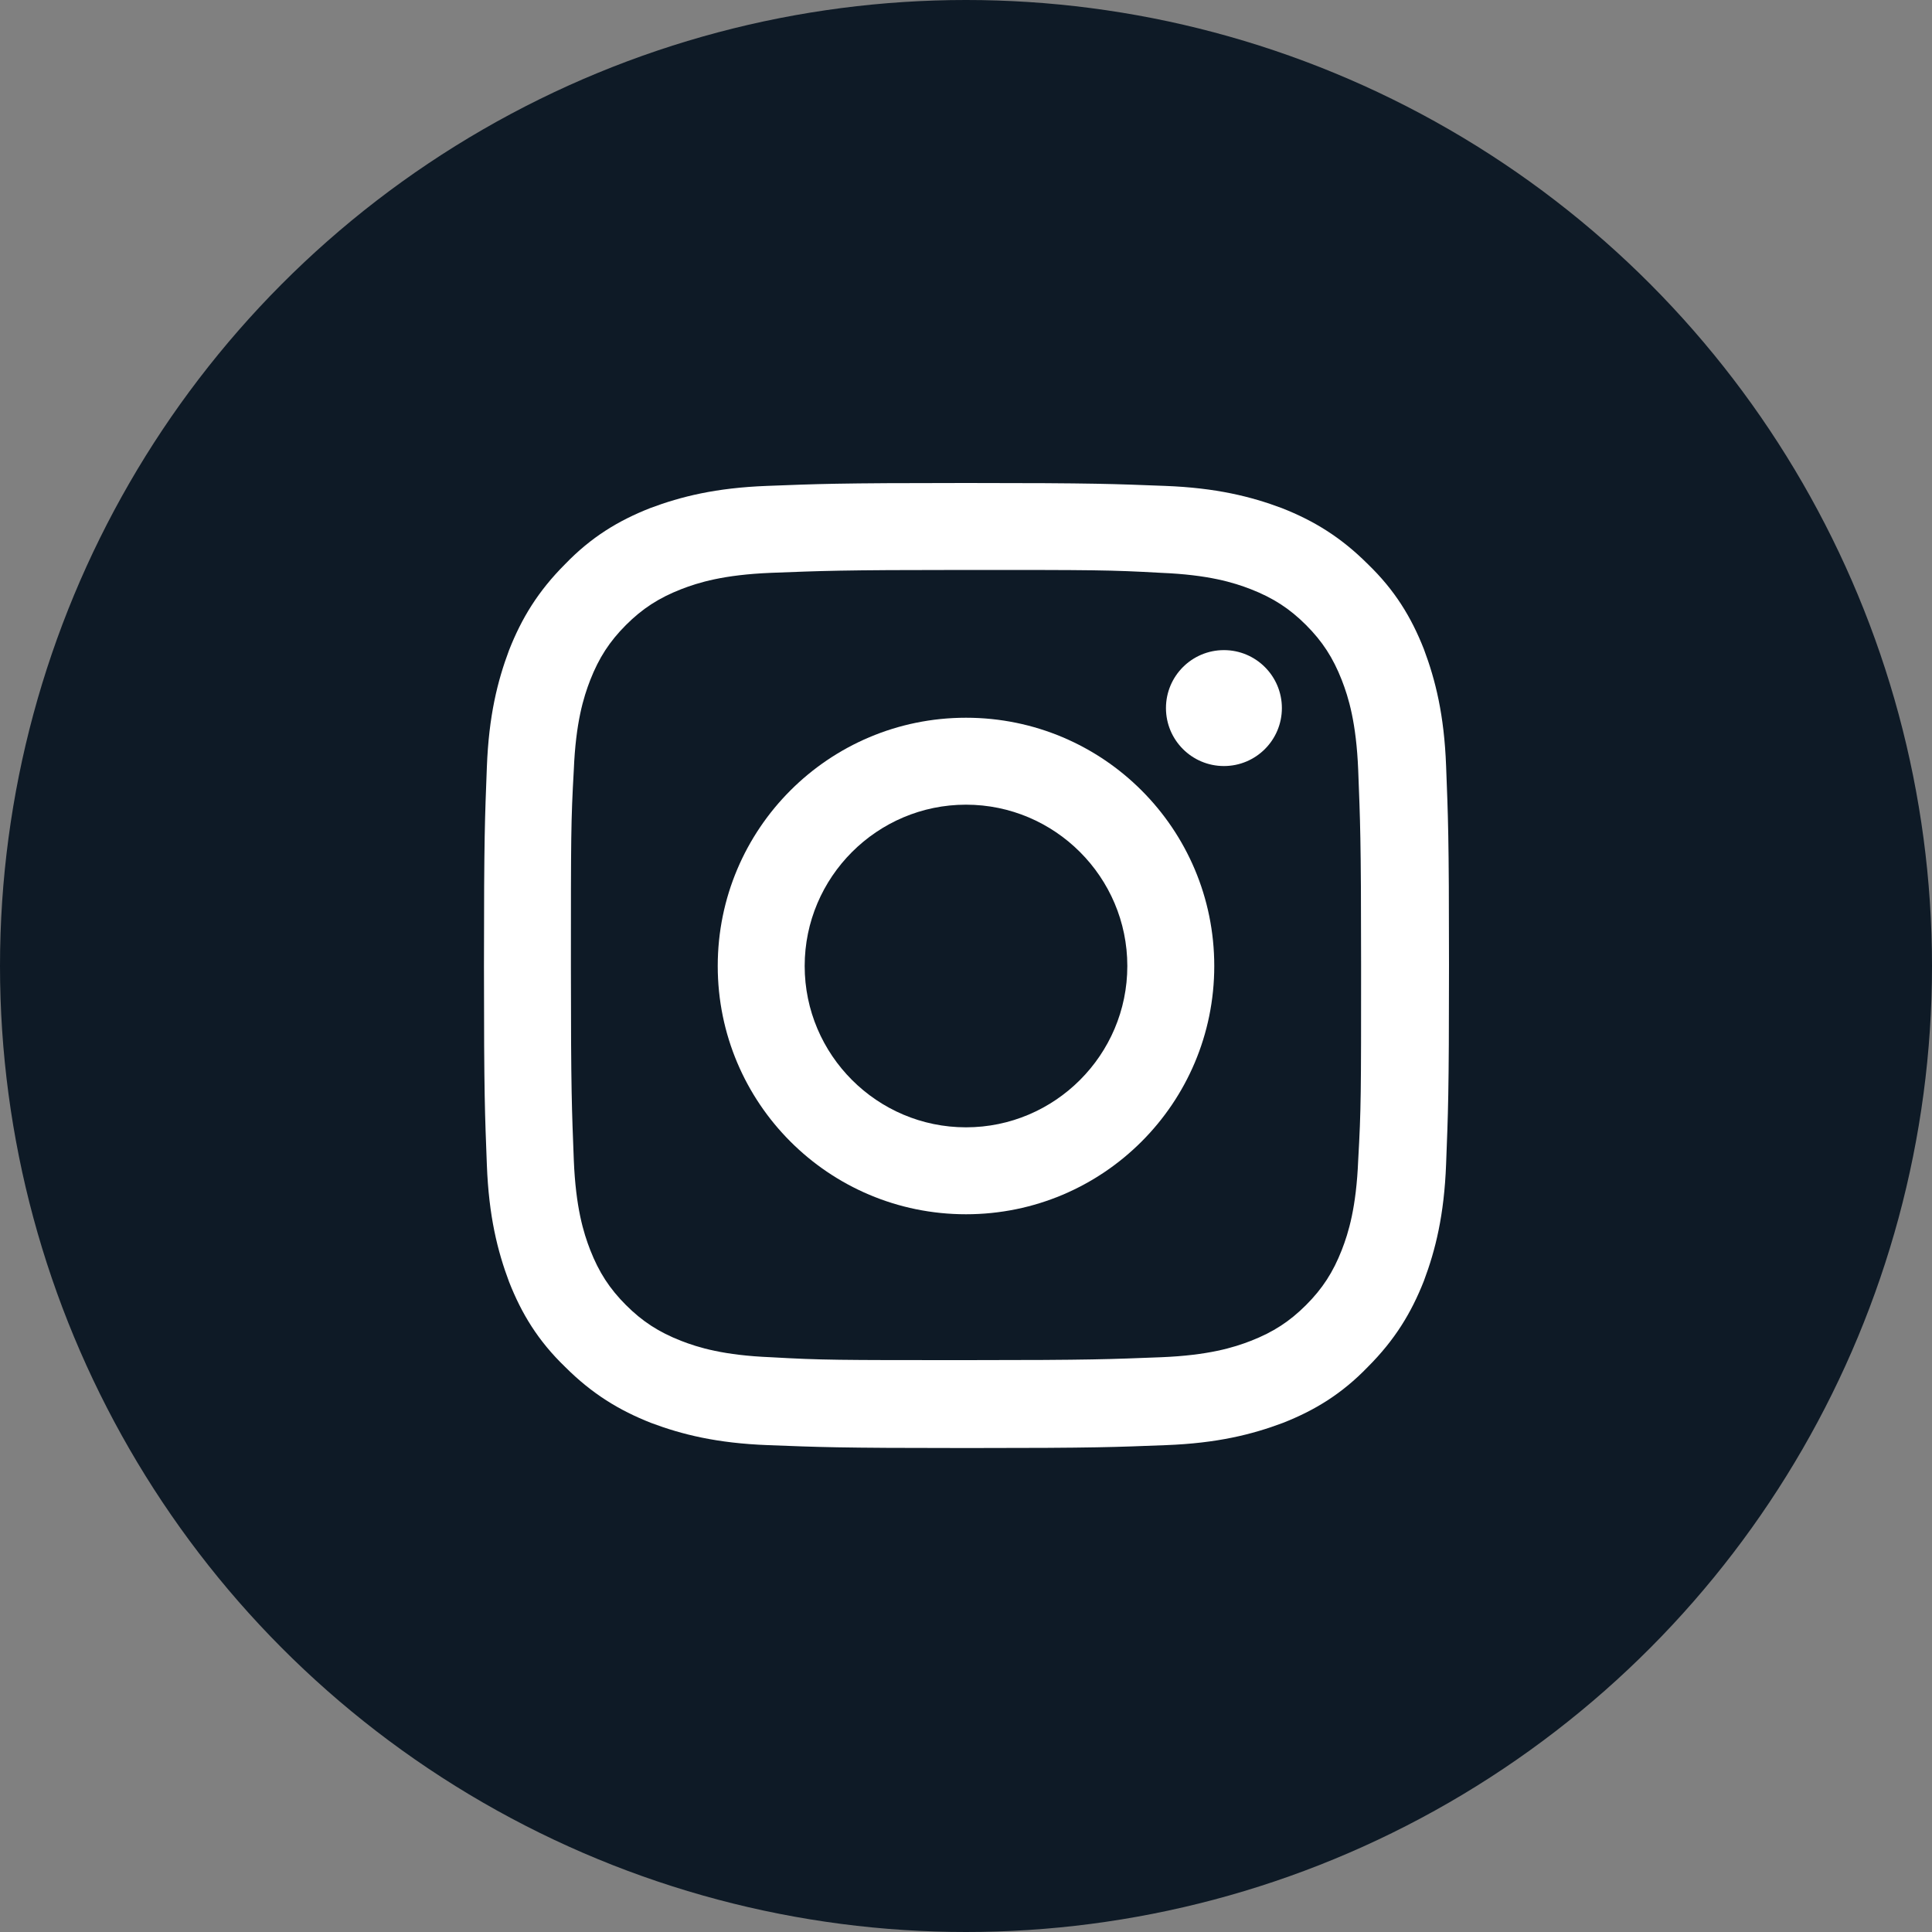
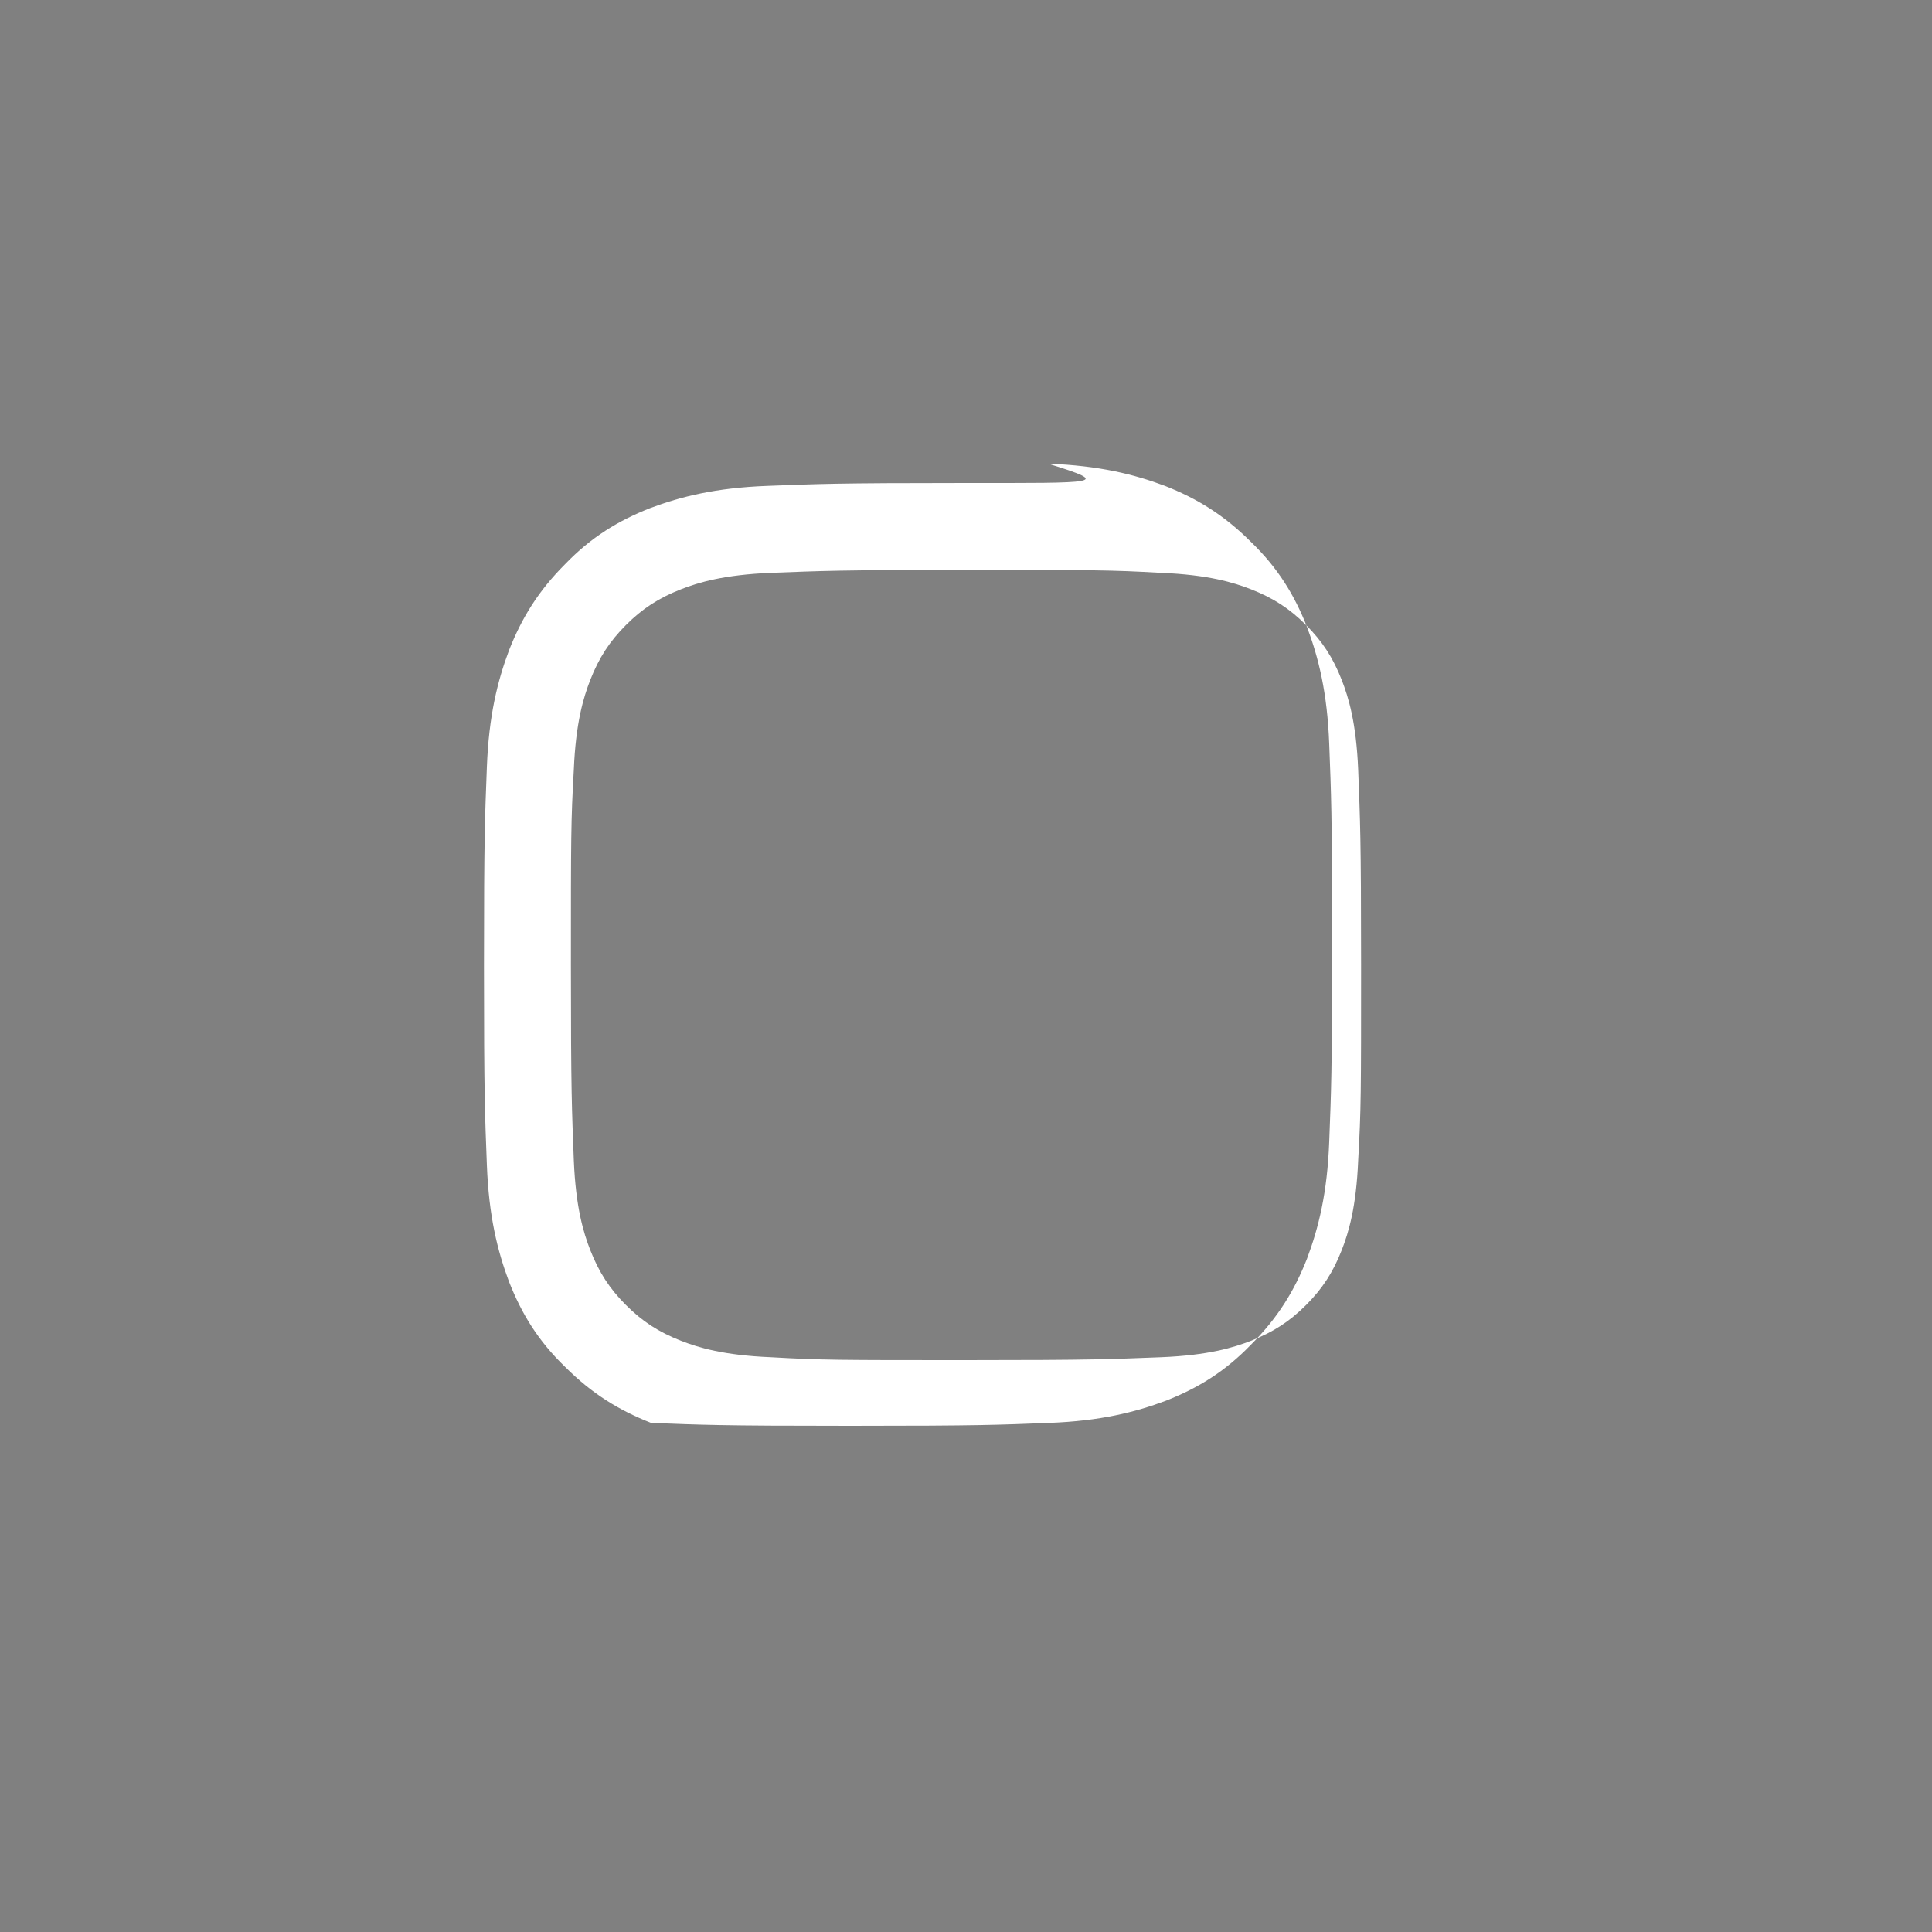
<svg xmlns="http://www.w3.org/2000/svg" version="1.1" id="Layer_1" x="0px" y="0px" width="200px" height="200px" viewBox="0 0 200 200" style="enable-background:new 0 0 200 200;" xml:space="preserve">
  <rect x="0" y="0" width="200" height="200" fill="#808080" stroke="none" />
  <style type="text/css">
	.st0{fill:#0E1A26;}
	.st1{fill:#FFFFFF;}
</style>
-   <circle class="st0" cx="100" cy="100" r="100" />
  <g>
-     <path class="st1" d="M100,50c-13.6,0-15.3,0.1-20.6,0.3c-5.3,0.2-8.9,1.1-12.1,2.3c-3.3,1.3-6.1,3-8.8,5.8   c-2.8,2.8-4.5,5.6-5.8,8.9c-1.2,3.2-2.1,6.8-2.3,12.1c-0.2,5.3-0.3,7-0.3,20.6s0.1,15.3,0.3,20.6c0.2,5.3,1.1,8.9,2.3,12.1   c1.3,3.3,3,6.1,5.8,8.8c2.8,2.8,5.6,4.5,8.9,5.8c3.2,1.2,6.8,2.1,12.1,2.3c5.3,0.2,7,0.3,20.6,0.3s15.3-0.1,20.6-0.3   c5.3-0.2,8.9-1.1,12.1-2.3c3.3-1.3,6.1-3,8.8-5.8c2.8-2.8,4.5-5.6,5.8-8.9c1.2-3.2,2.1-6.8,2.3-12.1c0.2-5.3,0.3-7,0.3-20.6   s-0.1-15.3-0.3-20.6c-0.2-5.3-1.1-8.9-2.3-12.1c-1.3-3.3-3-6.1-5.8-8.8c-2.8-2.8-5.6-4.5-8.9-5.8c-3.2-1.2-6.8-2.1-12.1-2.3   C115.3,50.1,113.6,50,100,50z M100,59c13.3,0,14.9,0,20.2,0.3c4.9,0.2,7.5,1,9.3,1.7c2.3,0.9,4,2,5.7,3.7c1.7,1.7,2.8,3.4,3.7,5.7   c0.7,1.8,1.5,4.4,1.7,9.3c0.2,5.3,0.3,6.9,0.3,20.2s0,14.9-0.3,20.2c-0.2,4.9-1,7.5-1.7,9.3c-0.9,2.3-2,4-3.7,5.7   c-1.7,1.7-3.4,2.8-5.7,3.7c-1.8,0.7-4.4,1.5-9.3,1.7c-5.3,0.2-6.9,0.3-20.2,0.3s-14.9,0-20.2-0.3c-4.9-0.2-7.5-1-9.3-1.7   c-2.3-0.9-4-2-5.7-3.7c-1.7-1.7-2.8-3.4-3.7-5.7c-0.7-1.8-1.5-4.4-1.7-9.3c-0.2-5.3-0.3-6.9-0.3-20.2c0-13.3,0-14.9,0.3-20.2   c0.2-4.9,1-7.5,1.7-9.3c0.9-2.3,2-4,3.7-5.7c1.7-1.7,3.4-2.8,5.7-3.7c1.8-0.7,4.4-1.5,9.3-1.7C85.1,59.1,86.7,59,100,59" />
-     <path class="st1" d="M100,116.7c-9.2,0-16.7-7.5-16.7-16.7c0-9.2,7.5-16.7,16.7-16.7s16.7,7.5,16.7,16.7   C116.7,109.2,109.2,116.7,100,116.7z M100,74.3c-14.2,0-25.7,11.5-25.7,25.7c0,14.2,11.5,25.7,25.7,25.7s25.7-11.5,25.7-25.7   C125.7,85.8,114.2,74.3,100,74.3z" />
-     <circle class="st1" cx="126.7" cy="73.3" r="6" />
+     <path class="st1" d="M100,50c-13.6,0-15.3,0.1-20.6,0.3c-5.3,0.2-8.9,1.1-12.1,2.3c-3.3,1.3-6.1,3-8.8,5.8   c-2.8,2.8-4.5,5.6-5.8,8.9c-1.2,3.2-2.1,6.8-2.3,12.1c-0.2,5.3-0.3,7-0.3,20.6s0.1,15.3,0.3,20.6c0.2,5.3,1.1,8.9,2.3,12.1   c1.3,3.3,3,6.1,5.8,8.8c2.8,2.8,5.6,4.5,8.9,5.8c5.3,0.2,7,0.3,20.6,0.3s15.3-0.1,20.6-0.3   c5.3-0.2,8.9-1.1,12.1-2.3c3.3-1.3,6.1-3,8.8-5.8c2.8-2.8,4.5-5.6,5.8-8.9c1.2-3.2,2.1-6.8,2.3-12.1c0.2-5.3,0.3-7,0.3-20.6   s-0.1-15.3-0.3-20.6c-0.2-5.3-1.1-8.9-2.3-12.1c-1.3-3.3-3-6.1-5.8-8.8c-2.8-2.8-5.6-4.5-8.9-5.8c-3.2-1.2-6.8-2.1-12.1-2.3   C115.3,50.1,113.6,50,100,50z M100,59c13.3,0,14.9,0,20.2,0.3c4.9,0.2,7.5,1,9.3,1.7c2.3,0.9,4,2,5.7,3.7c1.7,1.7,2.8,3.4,3.7,5.7   c0.7,1.8,1.5,4.4,1.7,9.3c0.2,5.3,0.3,6.9,0.3,20.2s0,14.9-0.3,20.2c-0.2,4.9-1,7.5-1.7,9.3c-0.9,2.3-2,4-3.7,5.7   c-1.7,1.7-3.4,2.8-5.7,3.7c-1.8,0.7-4.4,1.5-9.3,1.7c-5.3,0.2-6.9,0.3-20.2,0.3s-14.9,0-20.2-0.3c-4.9-0.2-7.5-1-9.3-1.7   c-2.3-0.9-4-2-5.7-3.7c-1.7-1.7-2.8-3.4-3.7-5.7c-0.7-1.8-1.5-4.4-1.7-9.3c-0.2-5.3-0.3-6.9-0.3-20.2c0-13.3,0-14.9,0.3-20.2   c0.2-4.9,1-7.5,1.7-9.3c0.9-2.3,2-4,3.7-5.7c1.7-1.7,3.4-2.8,5.7-3.7c1.8-0.7,4.4-1.5,9.3-1.7C85.1,59.1,86.7,59,100,59" />
  </g>
</svg>